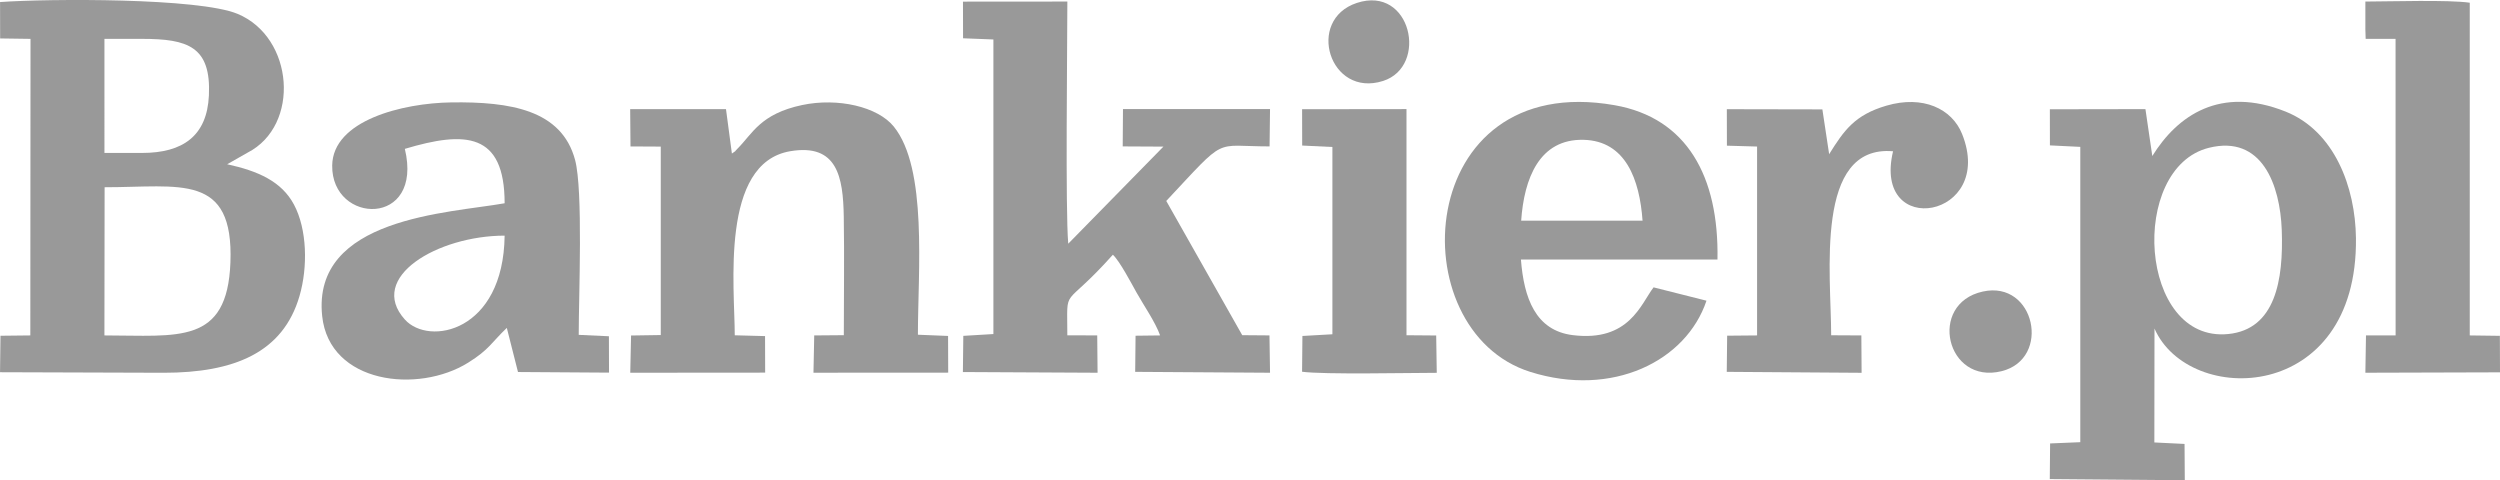
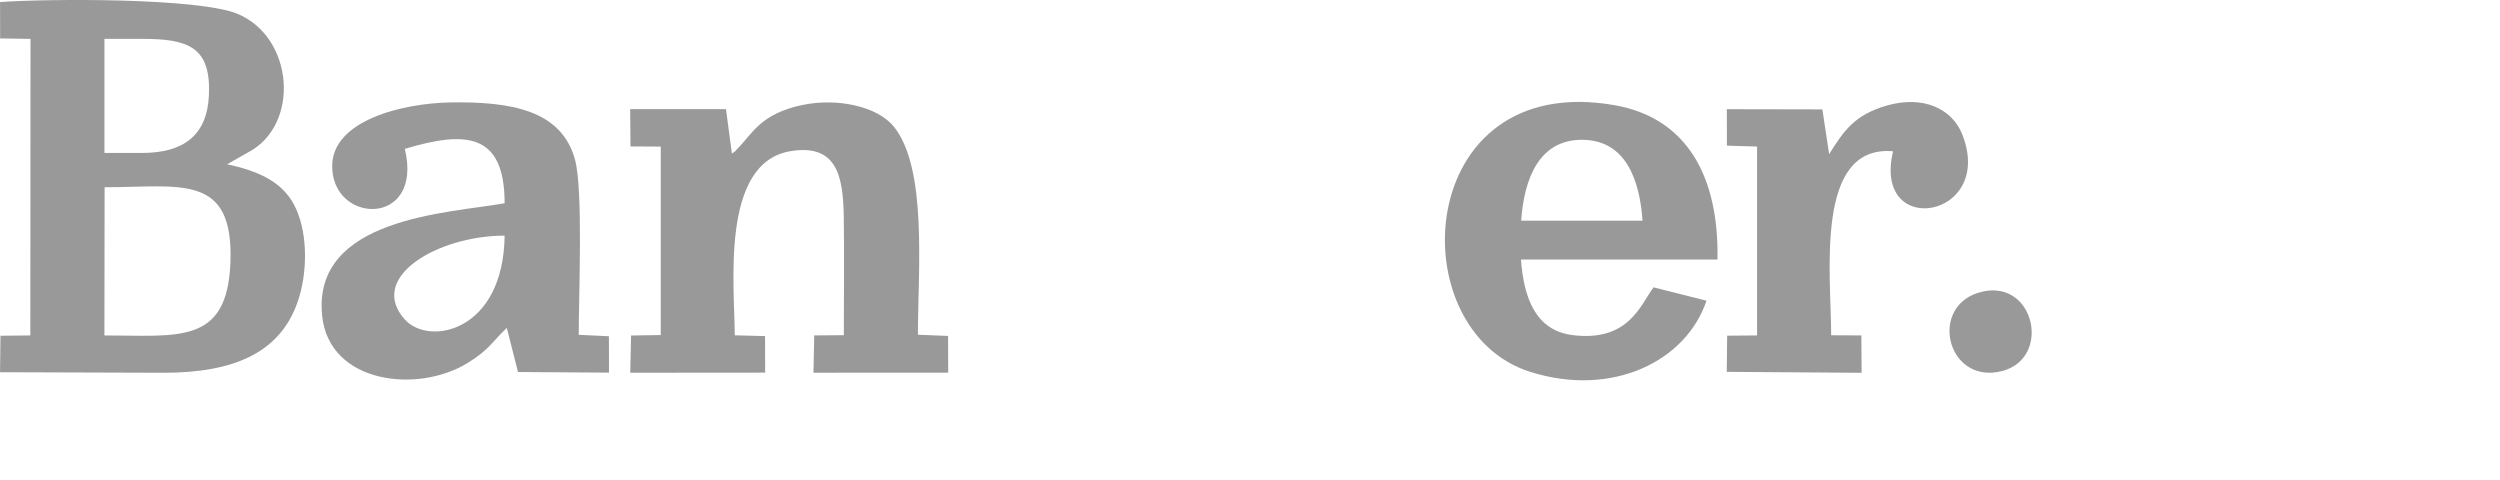
<svg xmlns="http://www.w3.org/2000/svg" id="Warstwa_2" viewBox="0 0 929.94 178.63">
  <defs>
    <style>.cls-1{fill:#999;fill-rule:evenodd;}</style>
  </defs>
  <g id="Warstwa_1-2">
    <path class="cls-1" d="m38.91,69.65c28.12,0,48.05-5.46,46.8,27.97-1.15,30.8-19.5,27.15-46.87,27.15l.07-55.12h0Zm-.06-55.19h14c16.96,0,25.71,2.81,24.86,21.03-.7,15.09-9.71,21.4-24.86,21.4h-14V14.46h0ZM.06,14.3l11.29.16-.07,110.31-11.1.12-.17,13.57,60.86.2c26.13,0,44.39-7.4,50.54-28.55,3.13-10.77,2.85-24.82-2.06-34.01-4.61-8.64-13.4-12.51-24.85-15l7.58-4.31c19.71-10.09,17.32-42.93-3.75-51.65C73.86-.84,18.29-.52.02.76l.03,13.53h0Z" />
-     <path class="cls-1" d="m821.66,54.98c19.73-4.91,26.49,13.78,27.1,30.62.67,18.6-2.37,36.89-19.89,38.65-33.36,3.37-37.14-61.83-7.21-69.27Zm-21.05,3.09l-2.56-17.48-35.55.06.02,13.43,11.3.55v109.85s-11.23.47-11.23.47l-.12,13.25,50.22.43-.09-13.5-11.23-.55.05-42.37c12.77,29.12,75.66,28.04,74.94-33.63-.22-19-7.99-39.82-26.19-47.08-24.18-9.64-40.15,1.34-49.58,16.57h0Z" />
-     <path class="cls-1" d="m358.22,14.24l11.3.44v109.58s-11.19.67-11.19.67l-.16,13.46,50.1.26-.13-13.89-11.12-.03c0-19.21-1.98-8.77,16.94-29.98,2.55,2.39,6.82,10.52,8.79,14.05,2.55,4.57,7.07,11.1,8.78,15.97l-9.13.11-.14,13.44,50.16.33-.21-13.89-10.13-.08-28.26-49.93c22.88-24.41,17.2-20.29,38.43-20.29l.17-13.88h-54.7l-.1,13.88,15.14.08-35.4,36.11c-1.09-12.38-.34-73-.33-90.07l-38.83.03.03,13.63h0Z" />
    <path class="cls-1" d="m272.25,57.14l-2.2-16.55h-35.64s.12,13.88.12,13.88l11.26.06v70.1l-11.05.17-.3,13.85,50.18-.04-.04-13.59-11.27-.3c0-17.89-5.54-64.03,20.63-68.47,17.52-2.97,19.68,9.59,19.92,24.31.24,14.64.02,29.46.02,44.12l-11.01.09-.28,13.87,50.12-.03-.05-13.65-11.22-.45c.01-23.75,3.64-61.89-8.99-77.45-5.98-7.37-20.78-10.79-34.07-7.99-15.57,3.29-18.51,10.7-24,16.18-1.84,1.84.21.18-2.12,1.86h0Z" />
    <path class="cls-1" d="m187.71,87.65c-.43,35.85-28.16,41.16-37.11,31.21-14.13-15.7,12.21-31.19,37.11-31.21Zm-37.11-32.28c22.5-6.73,37.1-6.13,37.11,20.24-20.64,3.69-71.75,5.22-67.87,41.96,2.66,25.17,35.69,28.97,54.34,17.31,7.82-4.89,8.54-7.37,14.34-12.91l4.16,16.41,33.86.23-.04-13.53-11.23-.52c0-14.6,1.67-53.71-1.35-65.06-4.99-18.69-24.22-21.71-46.03-21.41-18.13.25-44.11,6.68-44.32,23.48-.27,21.99,34.07,23.1,27.02-6.2h0Z" />
    <path class="cls-1" d="m565.84,82.08c1.09-15.71,6.76-30.45,23.19-30.07,15.72.36,20.87,14.86,21.96,30.07h-45.15Zm68.93,29.77l-19.68-4.96c-4.72,6.12-9.04,20.38-30.07,17.77-13.85-1.72-18.16-13.81-19.27-28.12h73.11c.58-30.95-11.39-52.69-38.27-57.41-74.76-13.12-80.36,83.84-31.32,99.22,30.53,9.58,57.95-4.01,65.5-26.49h0Z" />
    <path class="cls-1" d="m680.4,57.36l-2.52-16.67-35.54-.07.03,13.57,11.22.32v70.26l-11.13.1-.15,13.45,50.16.35-.09-13.9-11.23-.06c0-22.69-6.32-70.97,23.02-68.44-7.83,32.92,38.32,25.06,25.67-6.45-3.77-9.39-14.56-14.49-28.13-10.52-11.85,3.47-15.8,9.24-21.32,18.07h0Z" />
-     <path class="cls-1" d="m879.85,10.58l.12,3.88h11.12s.02,110.31.02,110.31h-11.02l-.23,13.88,50.08-.15-.05-13.58-11.2-.15V1.01c-7.85-1.14-29.6-.45-38.83-.43v10h0Z" />
-     <path class="cls-1" d="m484.38,54.14l11.24.54v69.66s-11.15.63-11.15.63l-.13,13.31c8.34,1.09,39.52.41,50.1.4l-.21-13.89-11.05-.09V40.58s-38.83.05-38.83.05l.03,13.5h0Z" />
    <path class="cls-1" d="m737.54,108.45c-20.58,4.56-13.59,34.75,7.01,29.62,18.61-4.63,12.45-33.93-7.01-29.62Z" />
-     <path class="cls-1" d="m504.71,1.09c-19.09,6.3-10.17,35.4,9.77,29.02,16.94-5.42,10.48-35.69-9.77-29.02Z" />
  </g>
</svg>